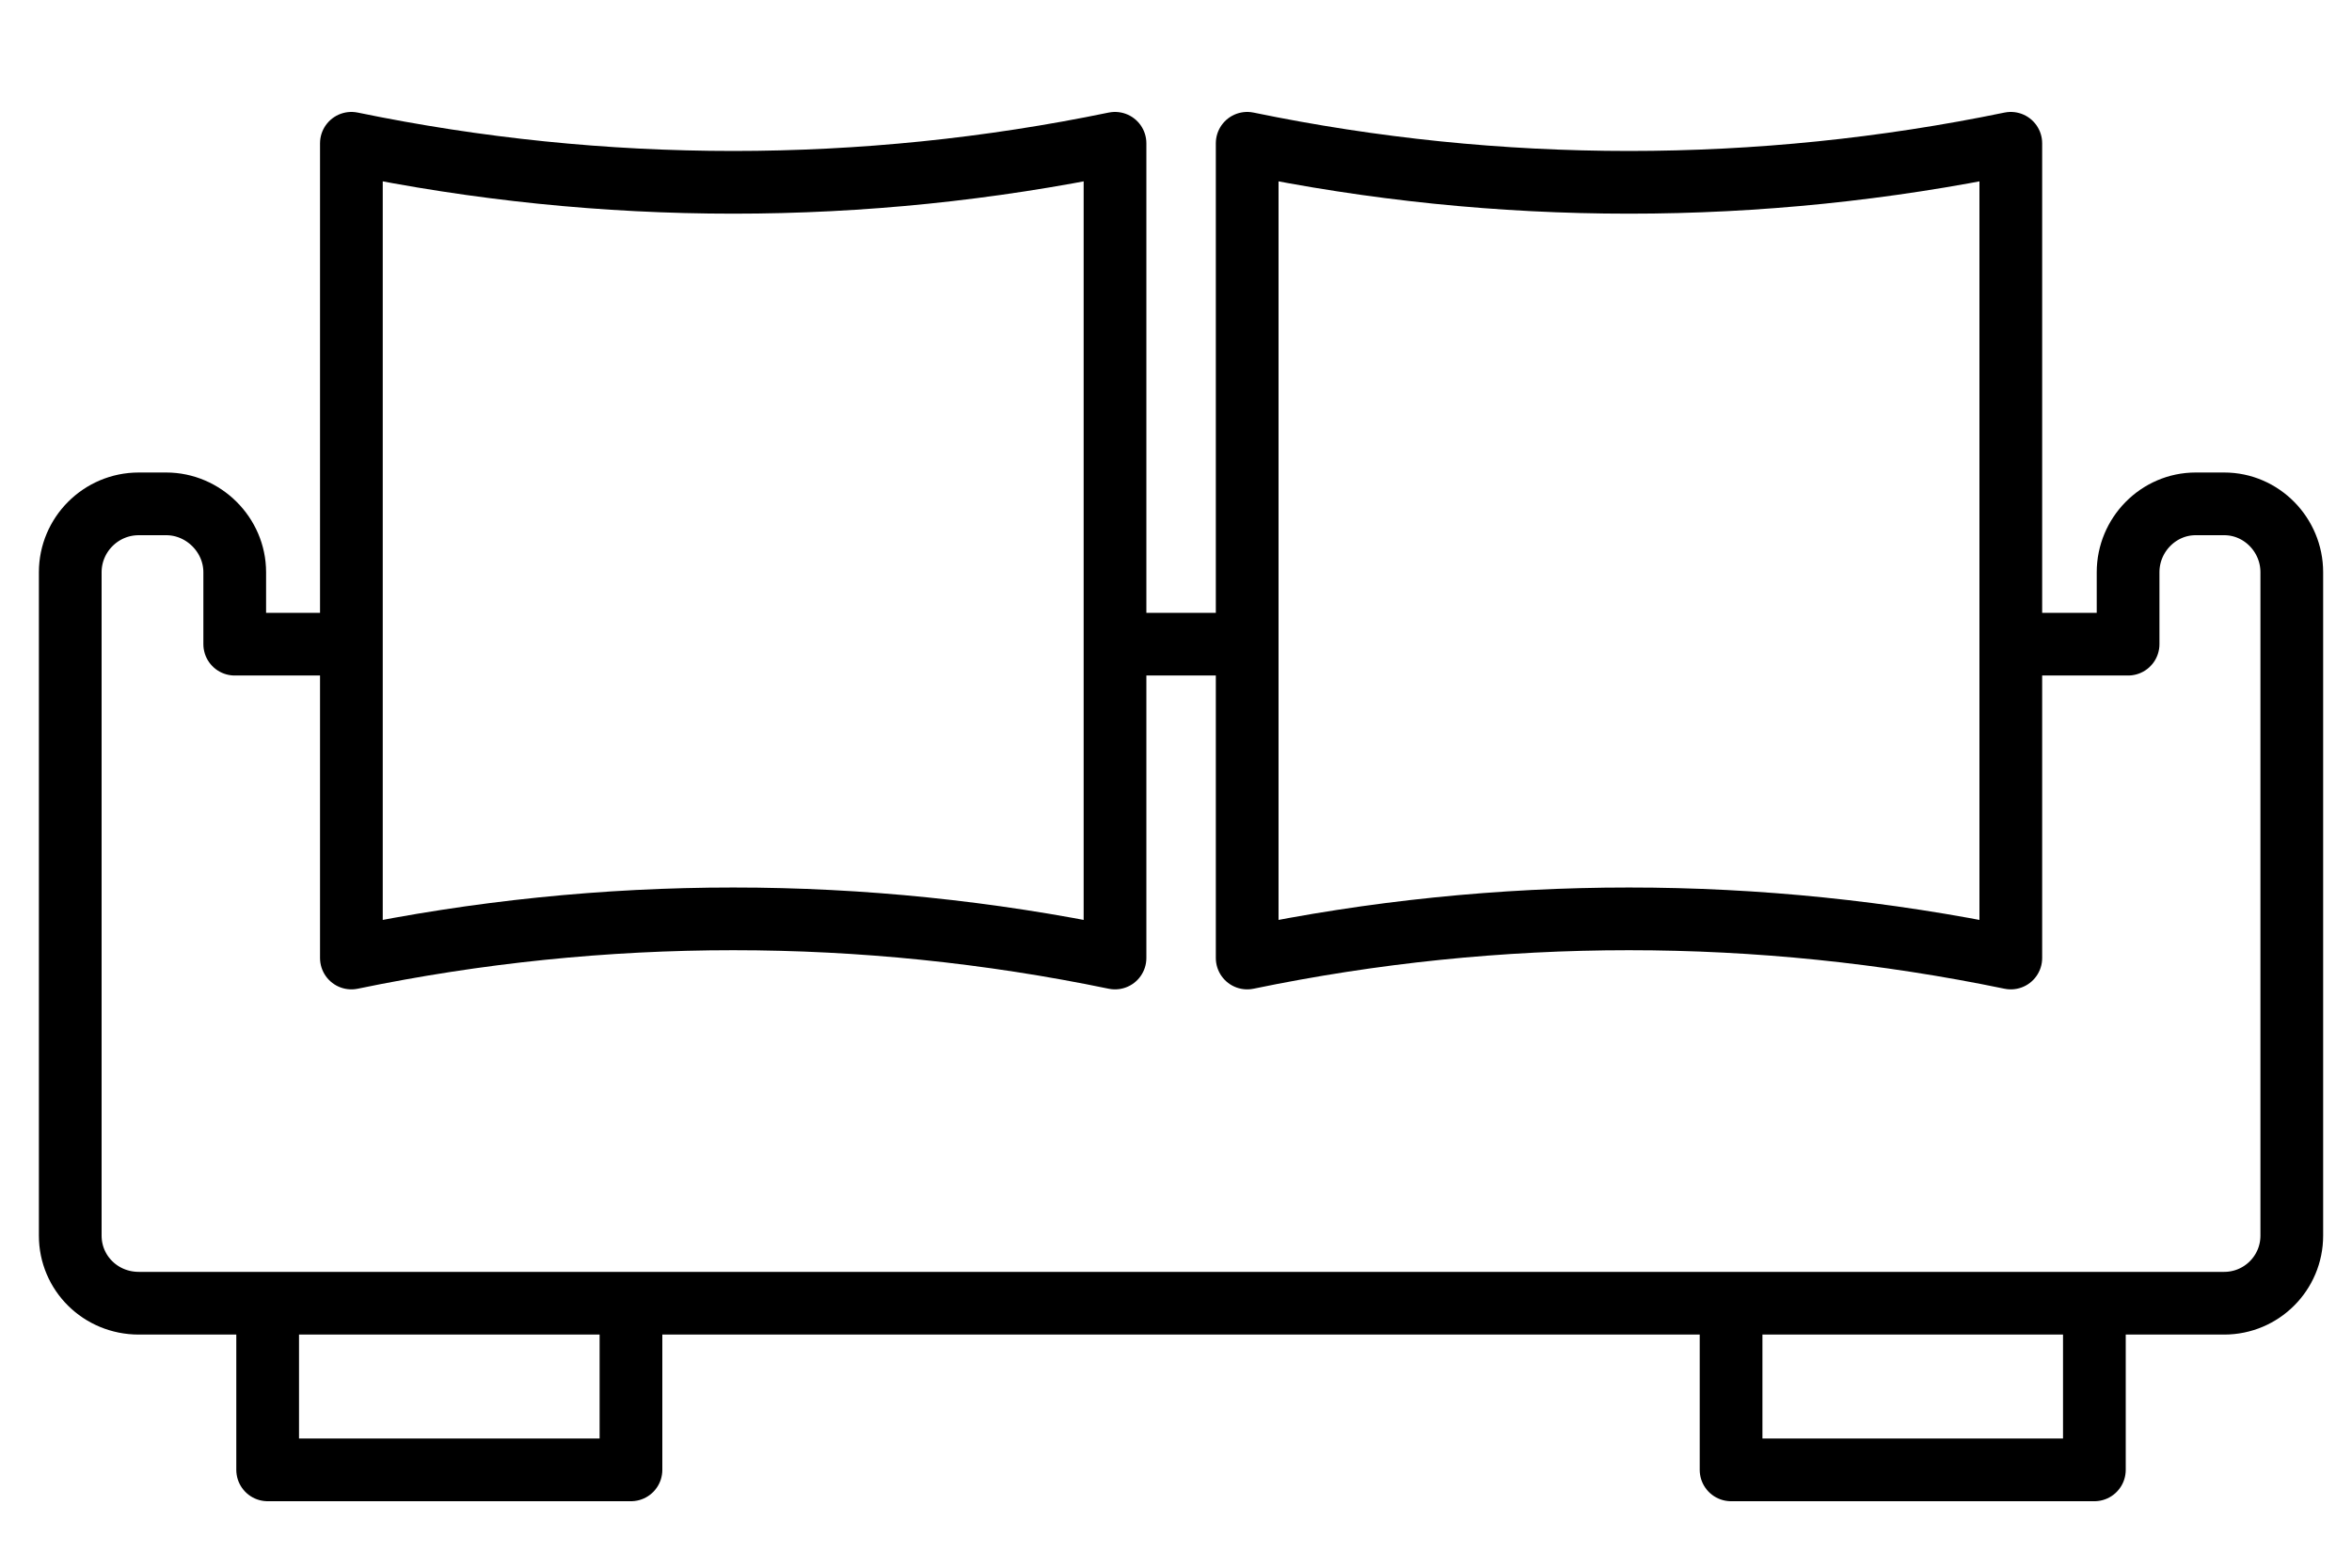
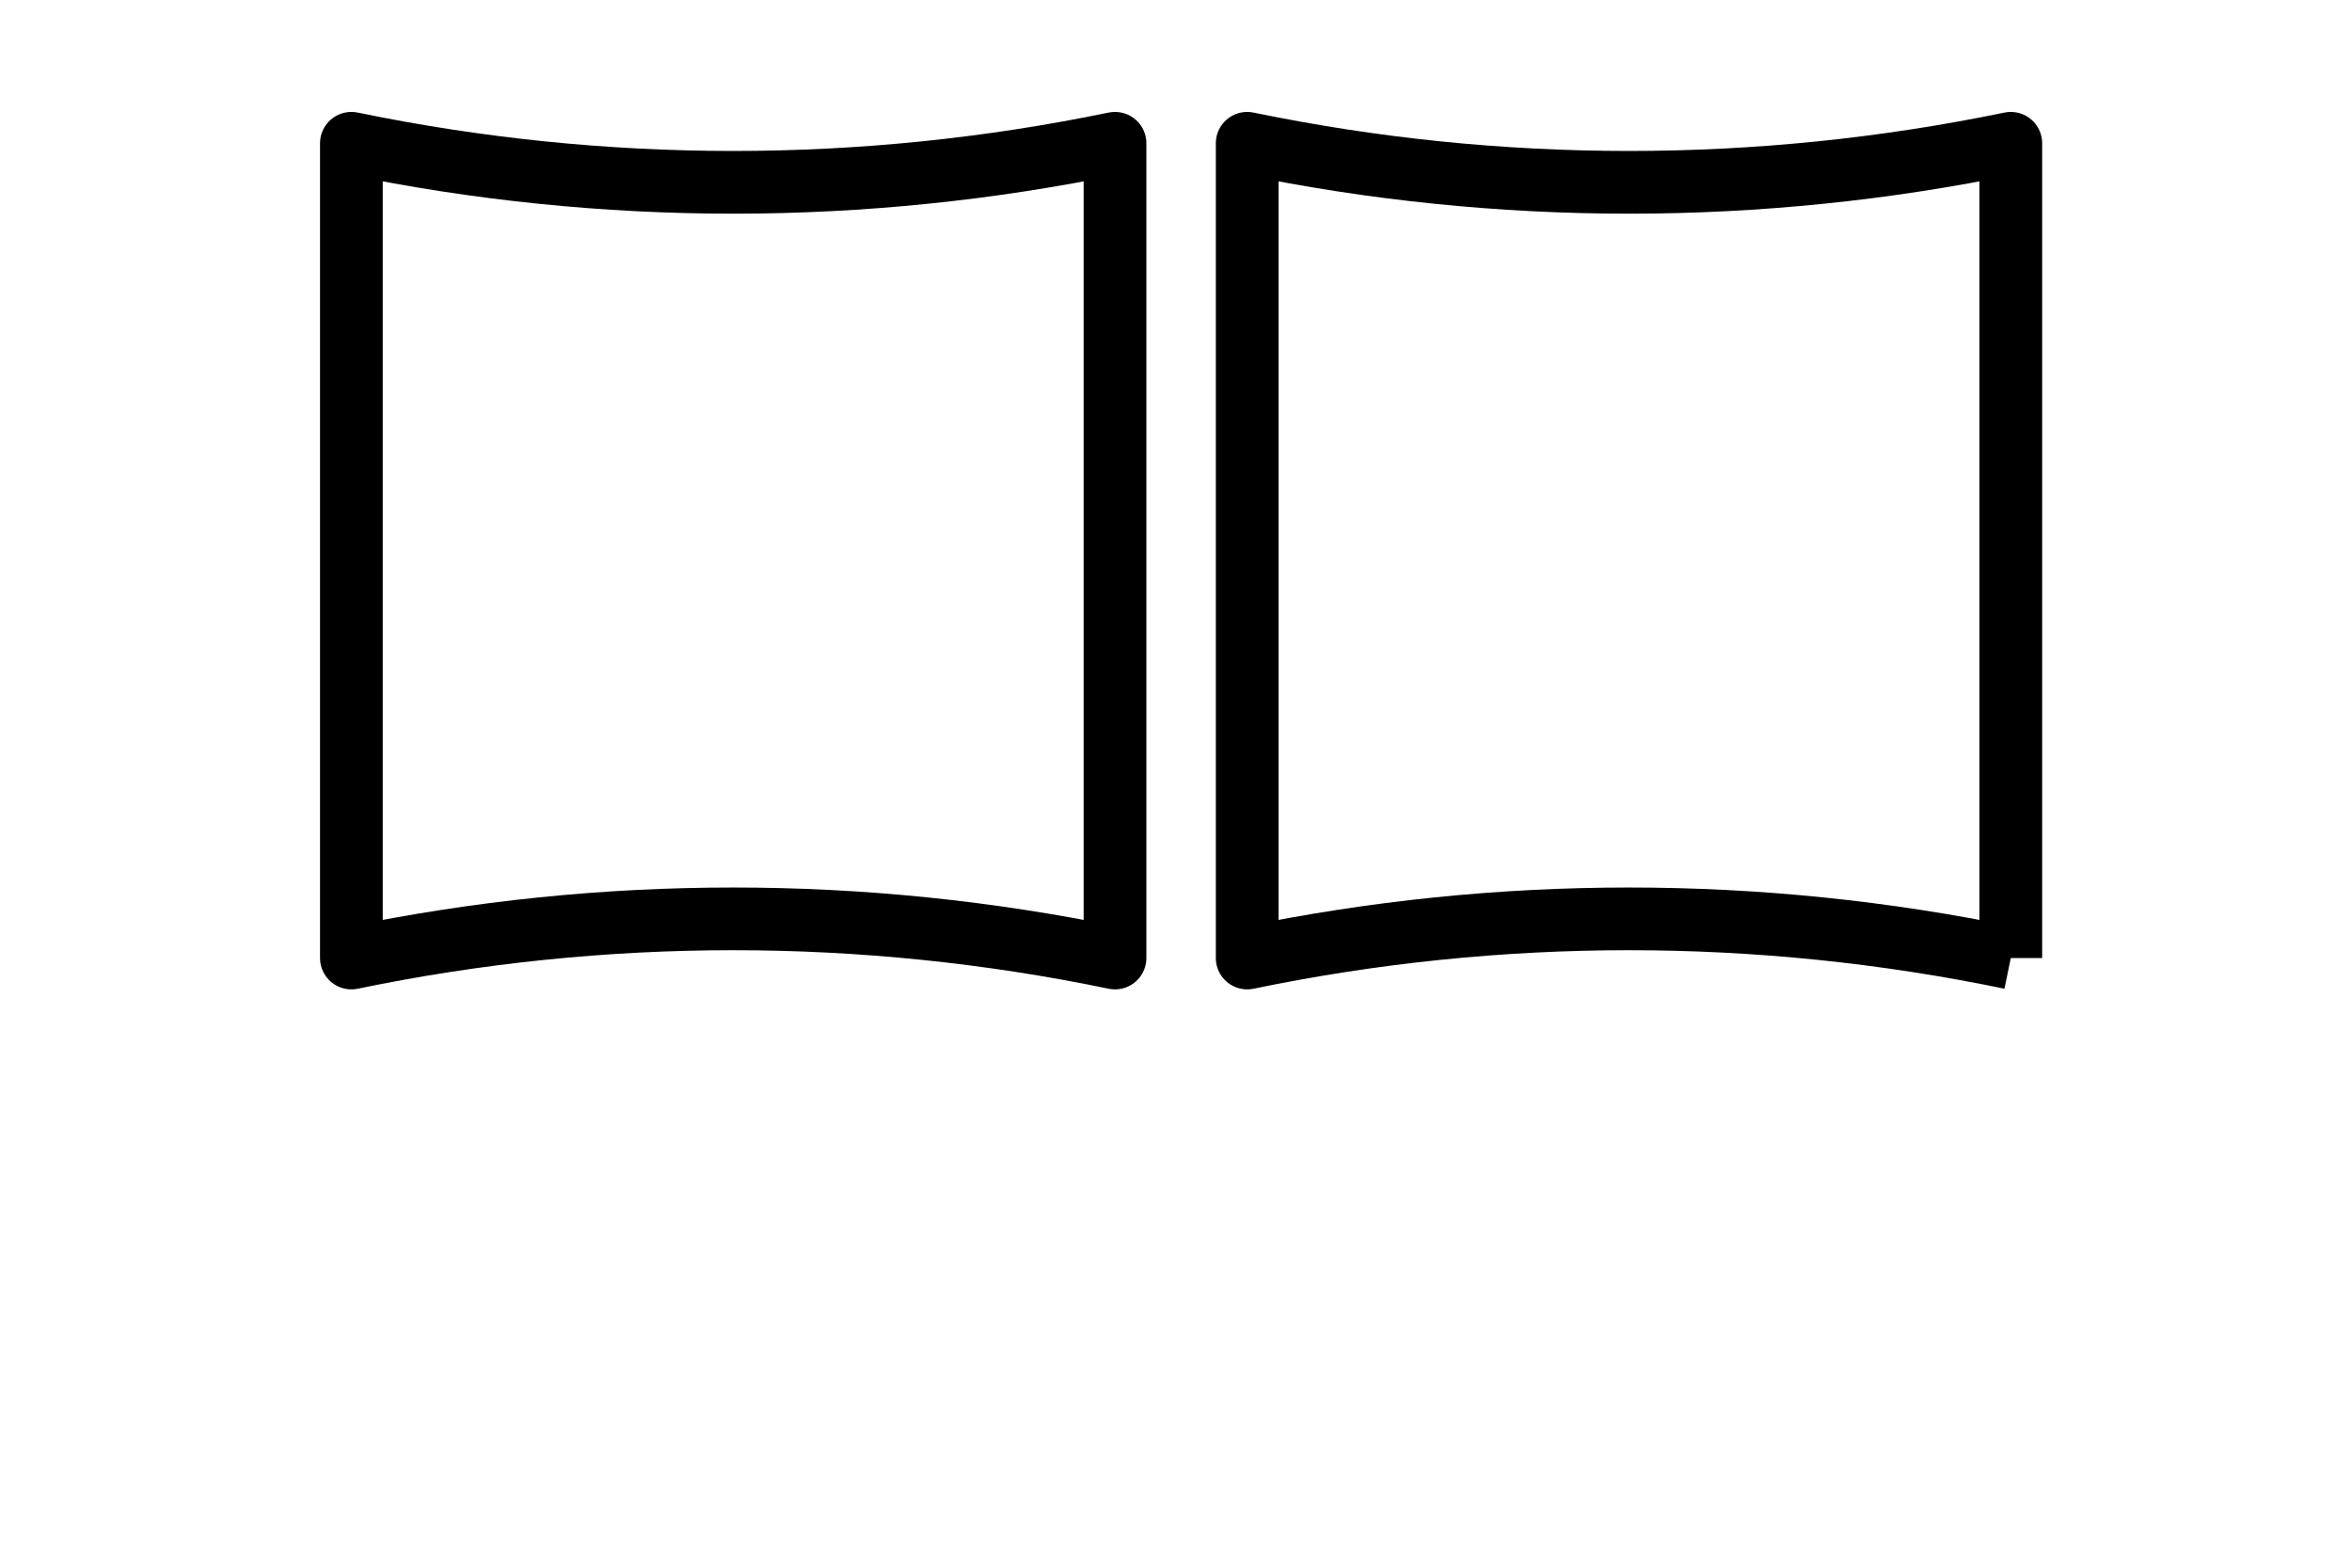
<svg xmlns="http://www.w3.org/2000/svg" xml:space="preserve" style="enable-background:new 0 0 150 100;" viewBox="0 0 150 100" y="0px" x="0px" id="Calque_1" version="1.1">
  <style type="text/css">
	.st0{fill:none;stroke:#000000;stroke-width:4;stroke-linejoin:round;stroke-miterlimit:10;}
</style>
-   <path d="M128.24,61.11c-16.07-3.33-32.64-3.33-48.7,0c0-12.32,0-39.65,0-51.97c16.06,3.32,32.64,3.32,48.7,0  C128.24,21.46,128.24,48.79,128.24,61.11z" class="st0" />
+   <path d="M128.24,61.11c-16.07-3.33-32.64-3.33-48.7,0c0-12.32,0-39.65,0-51.97c16.06,3.32,32.64,3.32,48.7,0  C128.24,21.46,128.24,48.79,128.24,61.11" class="st0" />
  <path d="M71.11,61.11c-16.06-3.33-32.64-3.33-48.7,0c0-12.32,0-39.65,0-51.97c16.07,3.32,32.64,3.32,48.7,0  C71.11,21.46,71.11,48.79,71.11,61.11z" class="st0" />
-   <path d="M22.39,41.09h-7.42V36.5c0-2.38-1.99-4.36-4.37-4.36H8.85c-2.43,0-4.37,1.98-4.37,4.36v42.32  c0,2.38,1.93,4.31,4.37,4.31h133c2.38,0,4.31-1.93,4.31-4.31V36.5c0-2.38-1.93-4.36-4.31-4.36h-1.82c-2.38,0-4.31,1.98-4.31,4.36  v4.59h-7.48" class="st0" />
-   <line y2="41.09" x2="71.13" y1="41.09" x1="79.51" class="st0" />
-   <polyline points="133.57,83.13 133.57,93.76 110.4,93.76 110.4,83.13" class="st0" />
-   <polyline points="40.24,83.13 40.24,93.76 17.07,93.76 17.07,83.13" class="st0" />
</svg>